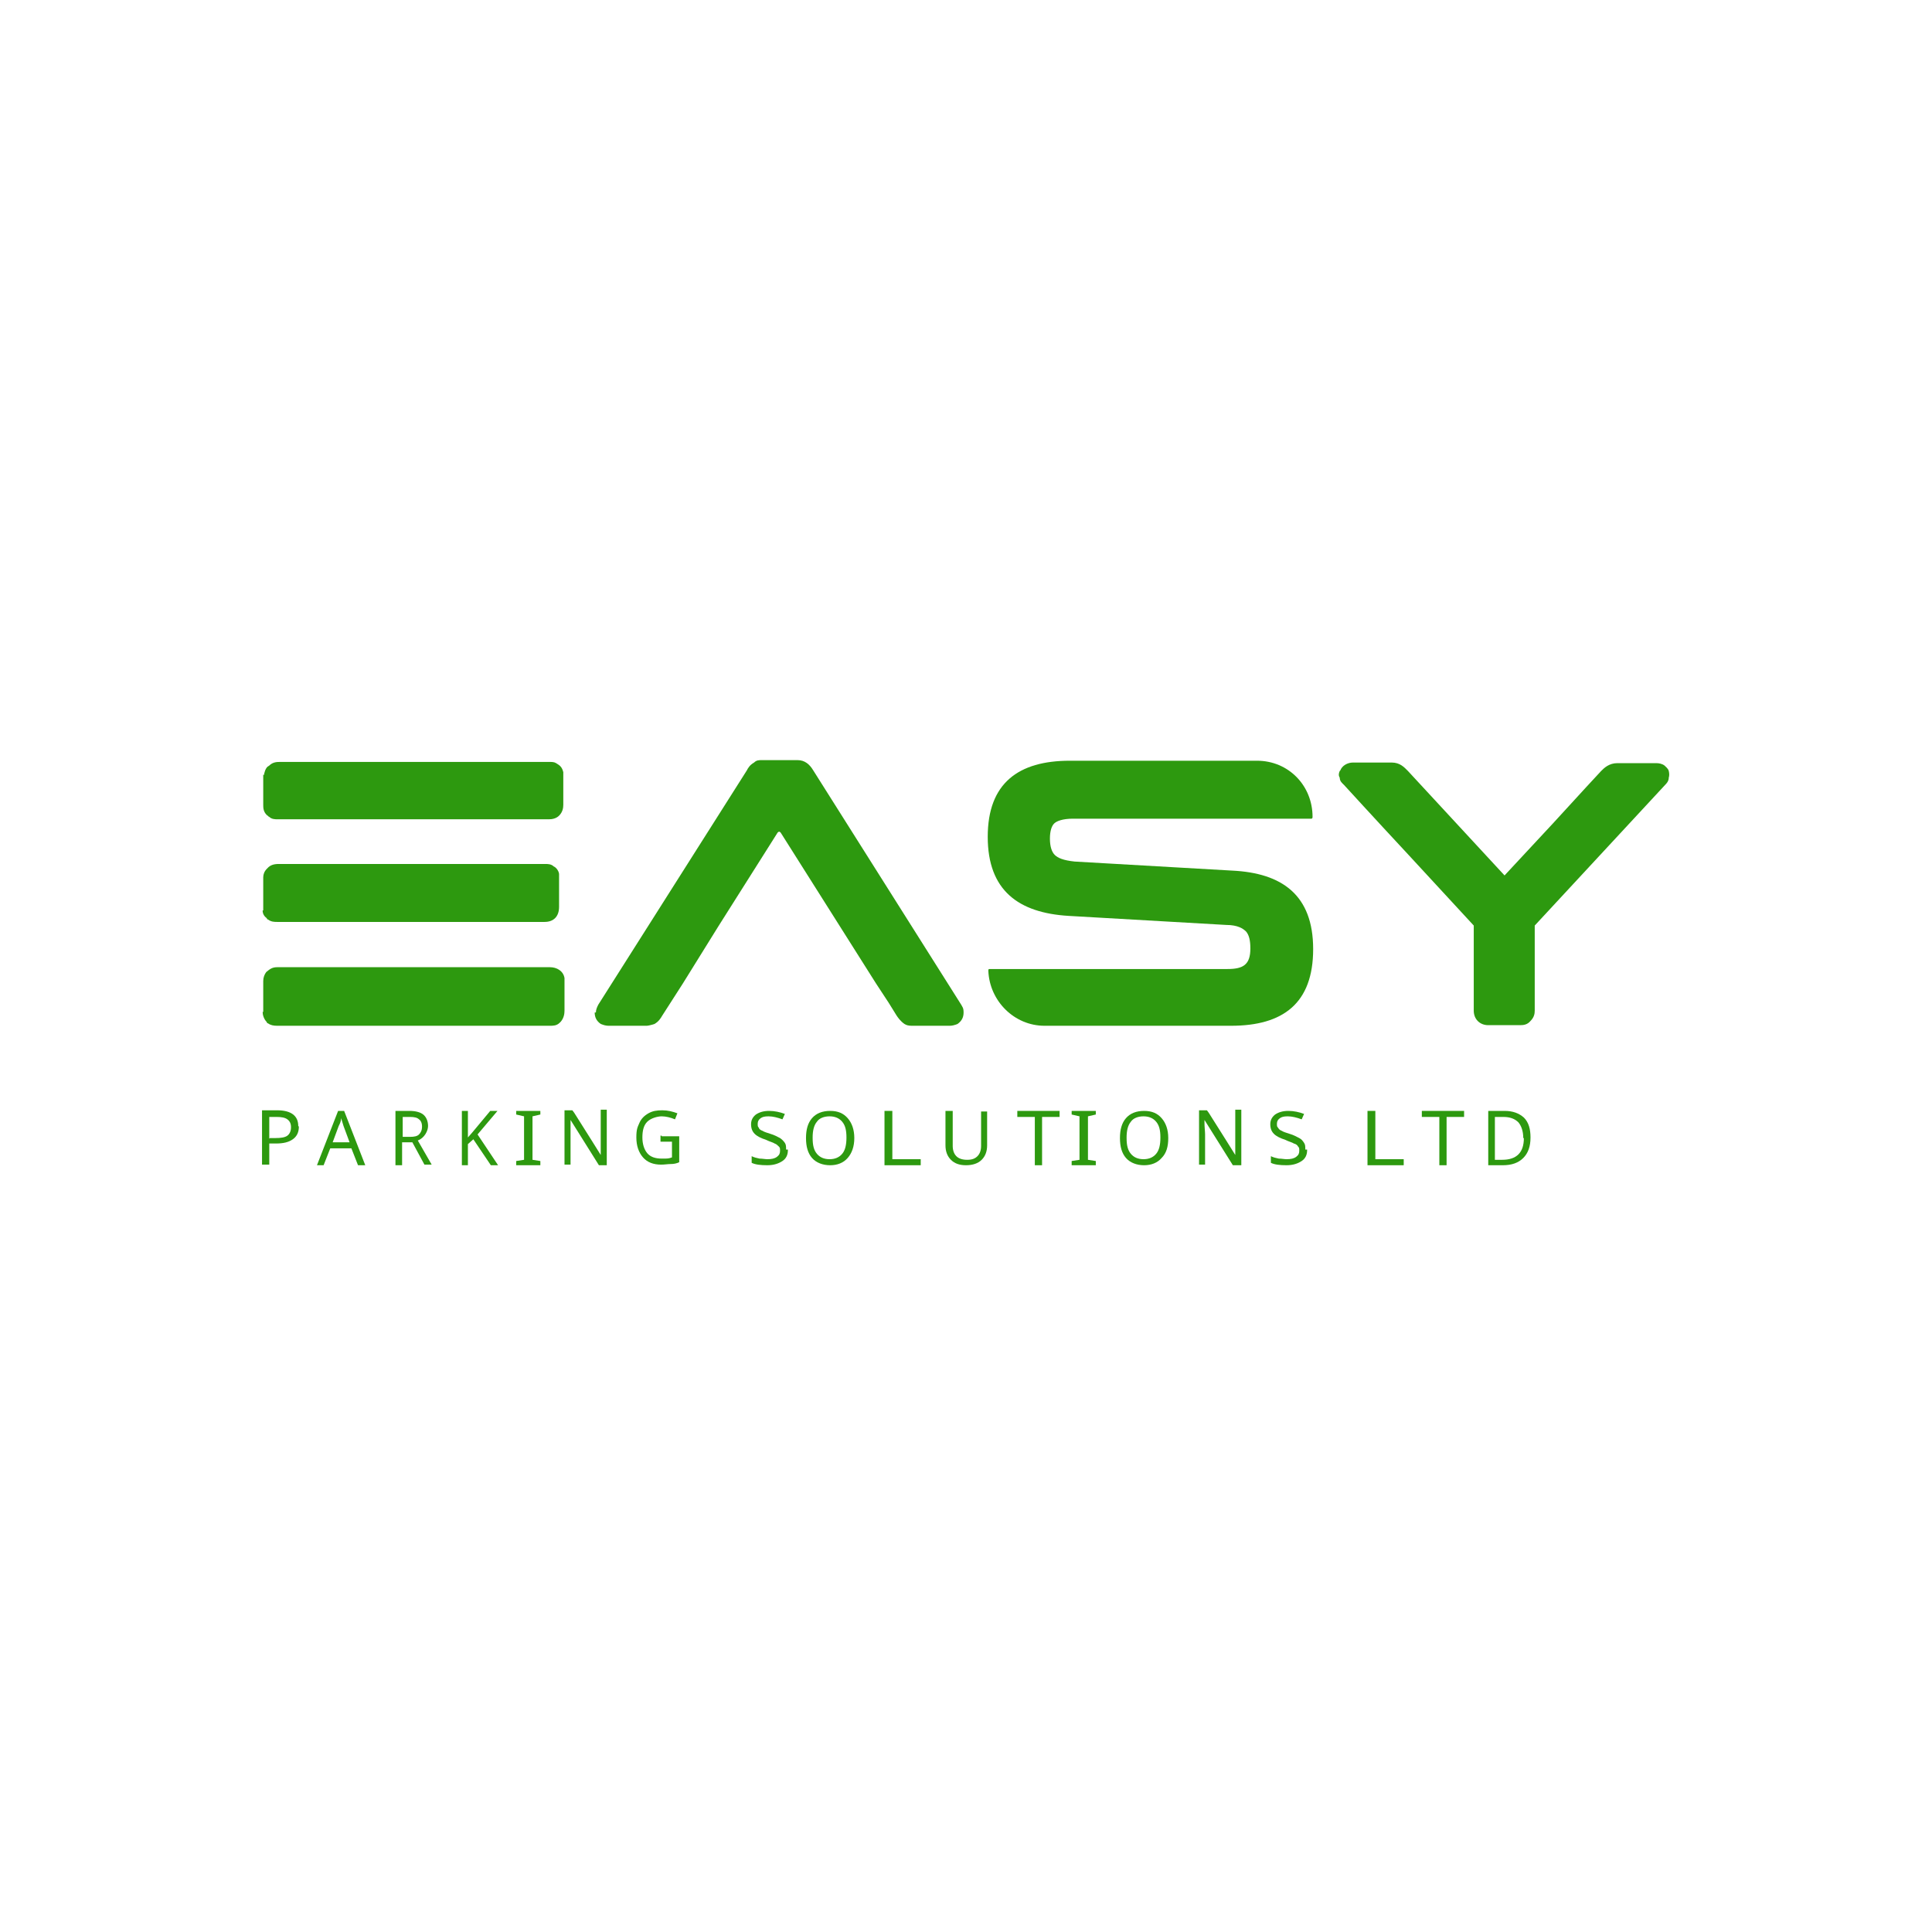
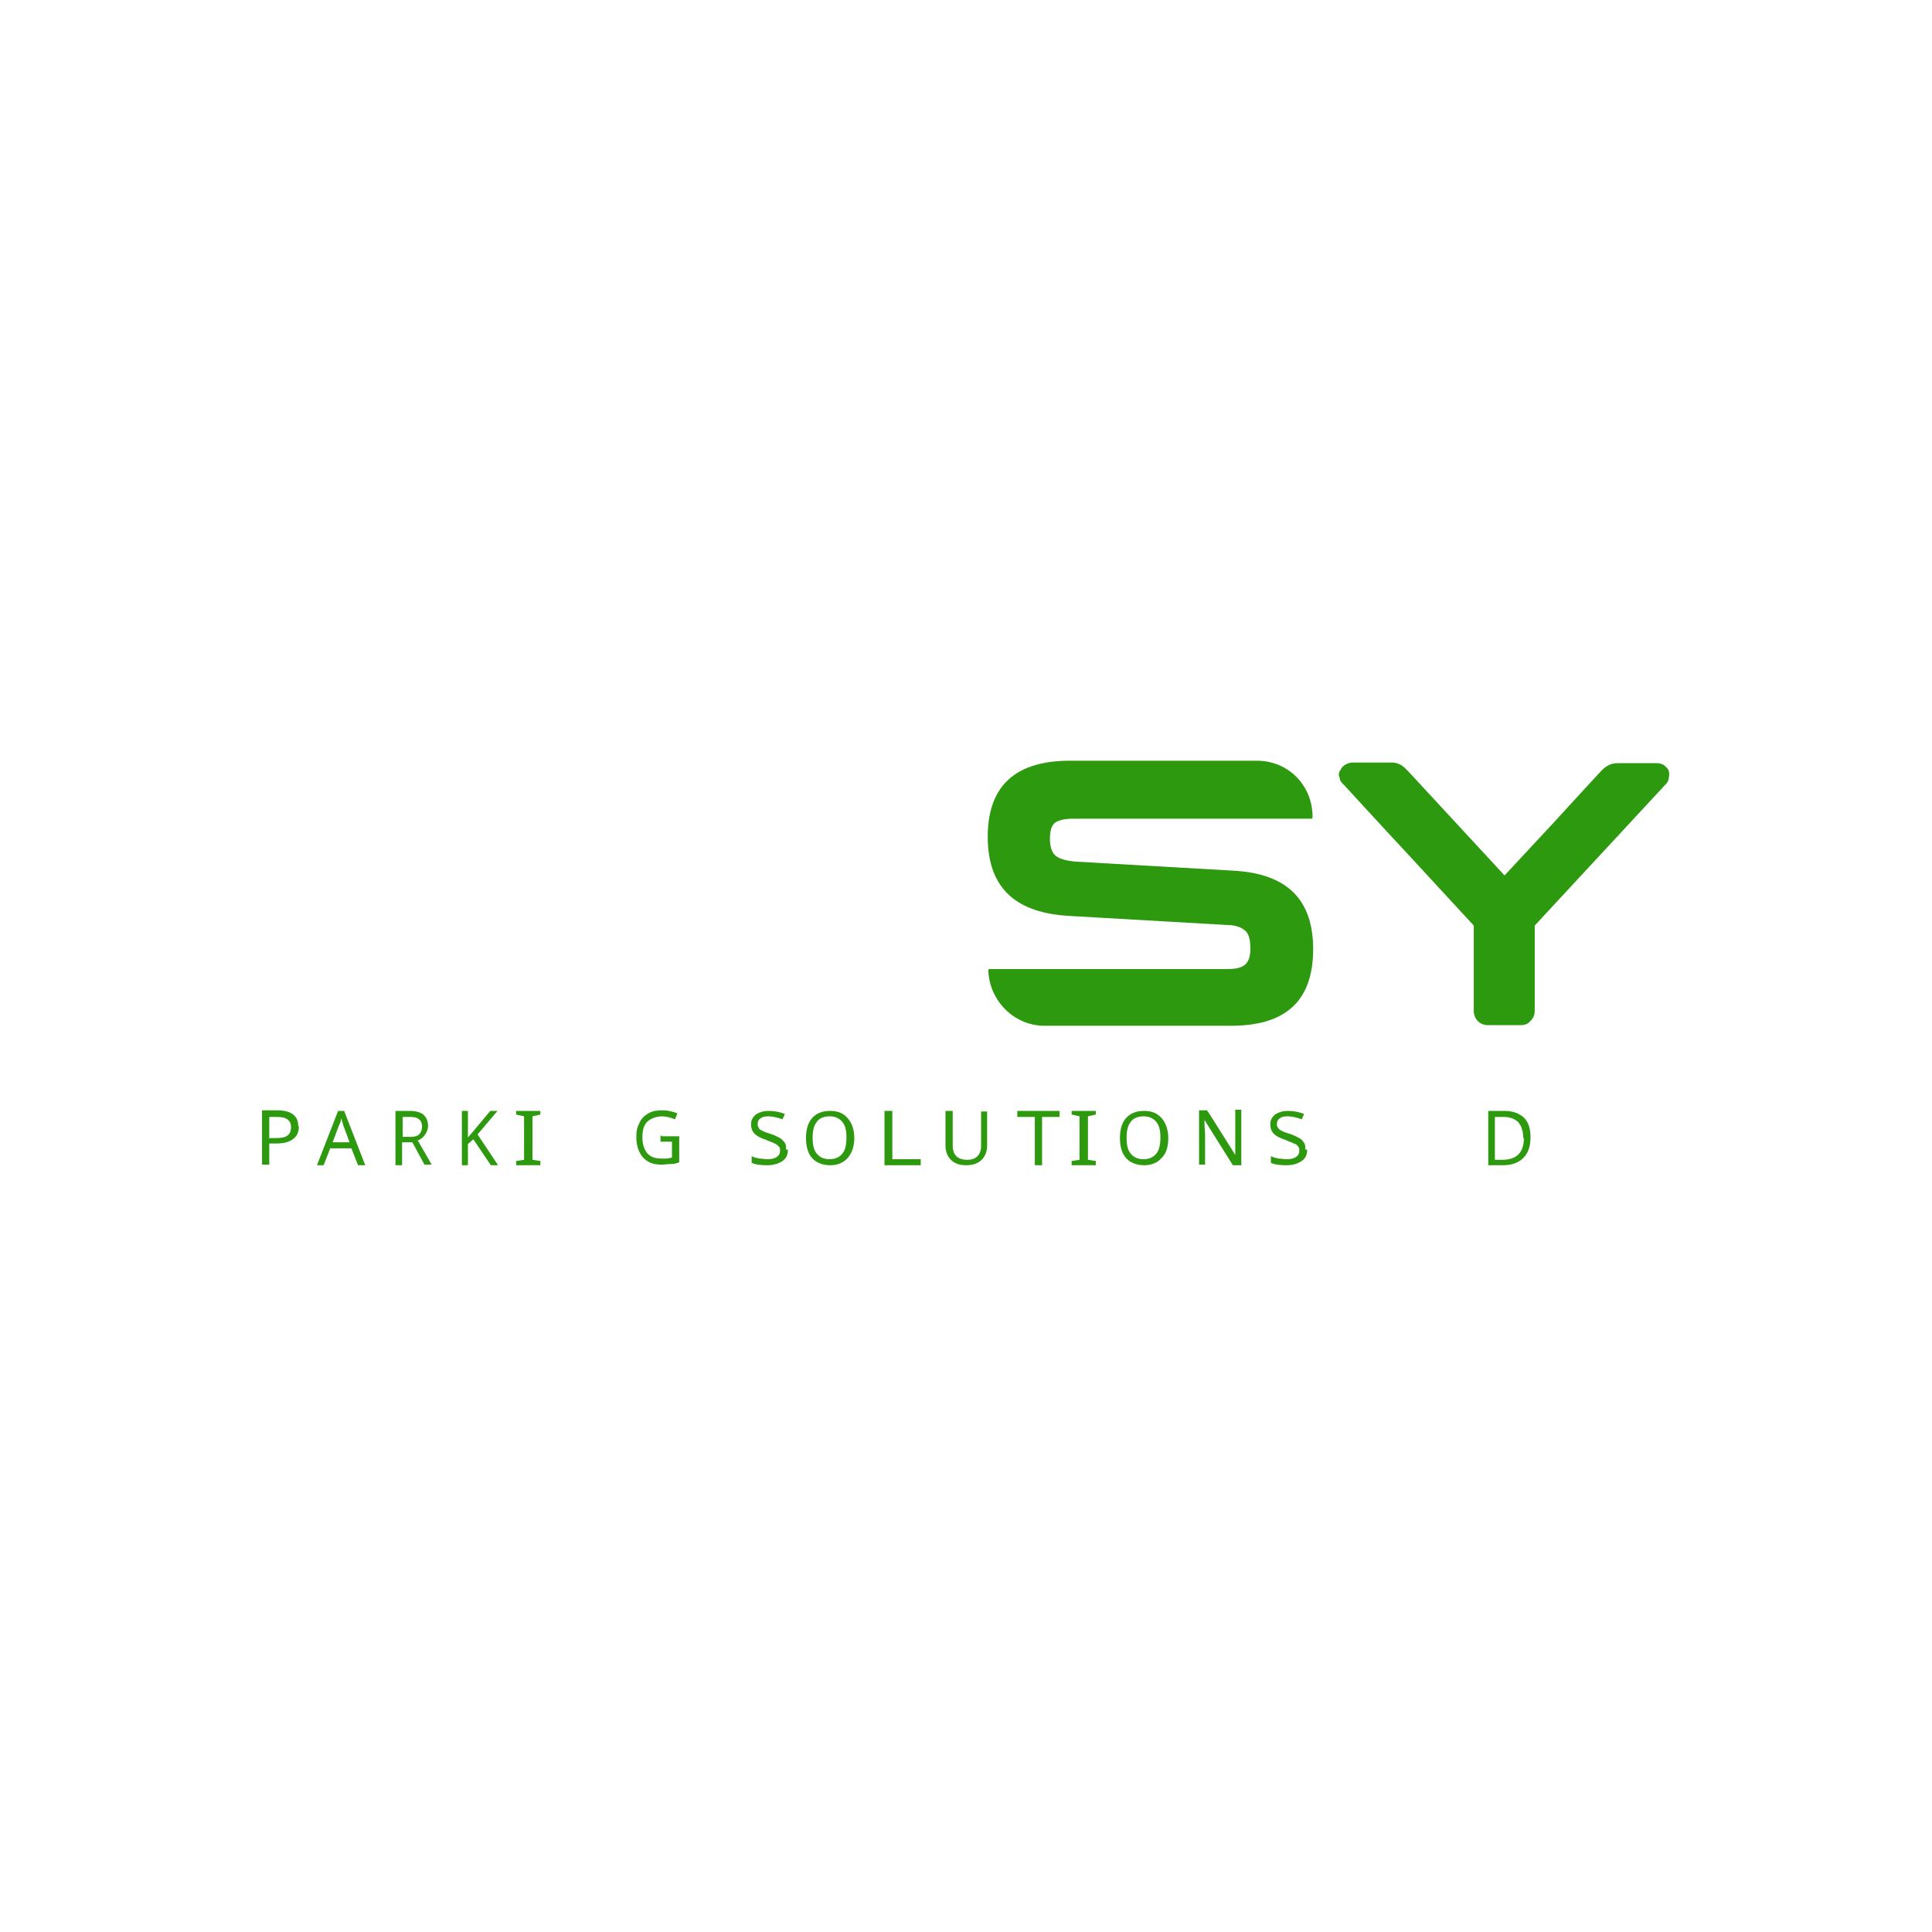
<svg xmlns="http://www.w3.org/2000/svg" id="Layer_1" data-name="Layer 1" version="1.1" viewBox="0 0 320 320">
  <defs>
    <style>
      .cls-1 {
        fill: none;
      }

      .cls-1, .cls-2 {
        stroke-width: 0px;
      }

      .cls-2 {
        fill: #2d990f;
      }
    </style>
  </defs>
  <g id="Pages">
    <g id="_01-Homepage" data-name=" 01-Homepage">
      <g id="Header">
        <g id="Easy-Parking-logo">
          <path id="Shape" class="cls-2" d="M49.5,186.6c0,.9-.3,1.6-1,2.1s-1.6.7-2.8.7h-1.1v3.5h-1.2v-9h2.5c2.3,0,3.5.9,3.5,2.6h0ZM44.7,188.5h.9c.9,0,1.6-.1,2-.4.4-.3.6-.8.6-1.4s-.2-1-.6-1.3c-.4-.3-1-.4-1.8-.4h-1.2v3.6h0Z" />
          <path id="Shape-2" class="cls-2" d="M59.3,193l-1.1-2.8h-3.5l-1.1,2.8h-1.1l3.5-9h1l3.5,9h-1.2ZM57.9,189.2l-1-2.7-.4-1.3c0,.5-.2.9-.4,1.3l-1,2.7h2.8Z" />
          <path id="Shape-3" class="cls-2" d="M66.6,188.3h1.3c.7,0,1.2-.1,1.5-.4.3-.3.5-.7.5-1.3s-.2-1-.5-1.2c-.3-.3-.8-.4-1.5-.4h-1.2v3.3h-.1ZM66.6,189.3v3.7h-1.1v-9h2.3c1,0,1.8.2,2.3.6.5.4.8,1.1.8,1.9s-.6,2-1.7,2.4l2.3,4h-1.2l-2-3.7h-1.7Z" />
          <polygon id="Path" class="cls-2" points="82.5 193 81.3 193 78.4 188.7 77.5 189.5 77.5 193 76.5 193 76.5 184 77.5 184 77.5 188.4 78.2 187.6 81.2 184 82.4 184 79.1 187.9 82.5 193 82.5 193" />
          <polygon id="Path-2" class="cls-2" points="89.5 193 85.5 193 85.5 192.3 86.8 192.1 86.8 184.9 85.5 184.6 85.5 184 89.5 184 89.5 184.6 88.2 184.9 88.2 192.1 89.5 192.3 89.5 193" />
-           <path id="Path-3" class="cls-2" d="M100.5,193h-1.3l-4.7-7.5h0v.5c0,.7,0,1.4,0,1.9v5h-1v-9h1.3l.3.4,2.9,4.6,1.5,2.4h0v-7.5h1v9h0v.2Z" />
          <path id="Path-4" class="cls-2" d="M109.6,188.2h2.9v4.3c-.4.2-.9.3-1.4.3s-1,.1-1.6.1c-1.3,0-2.3-.4-3-1.2s-1.1-1.9-1.1-3.3.2-1.7.5-2.4.8-1.2,1.5-1.6c.7-.4,1.4-.5,2.3-.5s1.7.2,2.5.5l-.4,1c-.7-.3-1.5-.5-2.2-.5s-1.8.3-2.4.9c-.6.6-.8,1.5-.8,2.6s.3,2,.8,2.6,1.3.9,2.4.9,1.1,0,1.7-.2v-2.6h-1.9v-1h.2Z" />
          <path id="Path-5" class="cls-2" d="M130.5,190.5c0,.8-.3,1.4-.9,1.8-.6.4-1.4.7-2.5.7s-2-.1-2.6-.4v-1.1c.4.2.8.3,1.3.4.5,0,.9.1,1.3.1.7,0,1.2-.1,1.6-.4.4-.3.5-.6.5-1s0-.5-.2-.7-.4-.4-.7-.5c-.3-.2-.8-.3-1.4-.6-.9-.3-1.5-.6-1.9-1s-.6-.9-.6-1.6.3-1.2.8-1.6c.6-.4,1.3-.6,2.2-.6s1.8.2,2.6.5l-.4.9c-.8-.3-1.6-.5-2.3-.5s-1,.1-1.3.3-.5.5-.5.9,0,.5.2.7c0,.2.3.4.6.5.3.2.7.3,1.3.5.7.2,1.2.5,1.6.7.3.2.6.5.8.8s.2.6.2,1.1h.3Z" />
          <path id="Shape-4" class="cls-2" d="M141.5,188.5c0,1.4-.4,2.5-1.1,3.3-.7.8-1.7,1.2-2.9,1.2s-2.3-.4-3-1.2-1-1.9-1-3.3.3-2.5,1-3.3,1.7-1.2,3-1.2,2.2.4,2.9,1.2,1.1,1.9,1.1,3.3h0ZM134.6,188.5c0,1.2.2,2,.7,2.6s1.2.9,2.1.9,1.6-.3,2.1-.9c.5-.6.7-1.5.7-2.7s-.2-2-.7-2.6-1.2-.9-2.1-.9-1.7.3-2.1.9c-.5.6-.7,1.5-.7,2.6h0Z" />
          <polygon id="Path-6" class="cls-2" points="146.5 193 146.5 184 147.8 184 147.8 192 152.5 192 152.5 193 146.5 193 146.5 193" />
          <path id="Path-7" class="cls-2" d="M163.5,184v5.7c0,1-.3,1.8-.9,2.4s-1.5.9-2.6.9-1.9-.3-2.5-.9c-.6-.6-.9-1.4-.9-2.4v-5.7h1.2v5.8c0,.7.2,1.3.6,1.7.4.4,1,.6,1.8.6s1.3-.2,1.7-.6c.4-.4.6-1,.6-1.7v-5.7h1.1-.1Z" />
          <polygon id="Path-8" class="cls-2" points="172.6 193 171.4 193 171.4 185 168.5 185 168.5 184 175.5 184 175.5 185 172.6 185 172.6 193 172.6 193" />
          <polygon id="Path-9" class="cls-2" points="181.5 193 177.5 193 177.5 192.3 178.8 192.1 178.8 184.9 177.5 184.6 177.5 184 181.5 184 181.5 184.6 180.2 184.9 180.2 192.1 181.5 192.3 181.5 193" />
          <path id="Shape-5" class="cls-2" d="M193.5,188.5c0,1.4-.3,2.5-1.1,3.3-.7.8-1.7,1.2-2.9,1.2s-2.3-.4-3-1.2-1-1.9-1-3.3.3-2.5,1-3.3,1.7-1.2,3-1.2,2.2.4,2.9,1.2,1.1,1.9,1.1,3.3h0ZM186.6,188.5c0,1.2.2,2,.7,2.6s1.2.9,2.1.9,1.6-.3,2.1-.9c.5-.6.7-1.5.7-2.7s-.2-2-.7-2.6-1.2-.9-2.1-.9-1.7.3-2.1.9c-.5.6-.7,1.5-.7,2.6h0Z" />
          <path id="Path-10" class="cls-2" d="M205.5,193h-1.3l-4.7-7.5h0v.5c0,.7.1,1.4.1,1.9v5h-1v-9h1.3l.3.4,2.9,4.6,1.5,2.4h0v-7.5h1v9h0v.2Z" />
          <path id="Path-11" class="cls-2" d="M216.5,190.5c0,.8-.3,1.4-.9,1.8-.6.4-1.4.7-2.5.7s-2-.1-2.6-.4v-1.1c.4.2.8.3,1.3.4.5,0,.9.1,1.3.1.7,0,1.2-.1,1.6-.4.4-.3.5-.6.5-1s0-.5-.2-.7c-.1-.2-.3-.4-.7-.5-.3-.2-.8-.3-1.4-.6-.9-.3-1.5-.6-1.9-1s-.6-.9-.6-1.6.3-1.2.8-1.6c.6-.4,1.3-.6,2.2-.6s1.8.2,2.6.5l-.4.9c-.8-.3-1.6-.5-2.3-.5s-1,.1-1.3.3-.5.5-.5.9,0,.5.2.7c.1.2.3.4.6.5.3.2.7.3,1.3.5.7.2,1.2.5,1.6.7s.6.5.8.8.2.6.2,1.1h.3Z" />
-           <polygon id="Path-12" class="cls-2" points="226.5 193 226.5 184 227.8 184 227.8 192 232.5 192 232.5 193 226.5 193" />
-           <polygon id="Path-13" class="cls-2" points="239.6 193 238.4 193 238.4 185 235.5 185 235.5 184 242.5 184 242.5 185 239.6 185 239.6 193" />
          <path id="Shape-6" class="cls-2" d="M253.5,188.4c0,1.5-.4,2.6-1.2,3.4s-1.9,1.2-3.4,1.2h-2.4v-9h2.7c1.4,0,2.4.4,3.2,1.1.8.8,1.1,1.9,1.1,3.3h0ZM252.3,188.5c0-1.1-.3-2-.8-2.6-.6-.6-1.4-.9-2.5-.9h-1.4v7.1h1.2c2.4,0,3.6-1.2,3.6-3.6h-.1Z" />
-           <path id="Shape-7" class="cls-2" d="M43.5,167.6c0,.5.2,1.2.7,1.7,0,.2.2.2.2.2.4.3.9.4,1.5.4h45.2c.5,0,1.1,0,1.6-.5l.2-.2c.5-.6.6-1.3.6-1.8v-5.4c-.2-1.2-1.3-1.8-2.4-1.8h-45.2c-.8,0-1.2.3-1.8.8-.3.4-.5.9-.5,1.5v4.9h0v.2ZM43.6,128.3v5c0,.5,0,1.2.7,1.8.2,0,0,.1.3.2.4.4,1,.4,1.4.4h44.9c.5,0,1.2-.1,1.7-.6.6-.6.7-1.3.7-1.8v-4.7s0-.2,0-.7c-.2-.8-.5-1.1-1.2-1.5-.3-.2-.7-.2-1.1-.2h-44.6c-.5,0-1.2,0-1.8.6l-.3.2c-.4.4-.5,1-.6,1.4h0ZM43.5,150.8c0,.6.3,1,.7,1.3,0,.2.2.2.2.2.5.4,1.1.4,1.5.4h44.3c1.5,0,2.4-.9,2.4-2.5v-5.4c0-.4-.4-1.1-.9-1.3-.4-.4-1-.4-1.4-.4h-43.9c-.6,0-1.3,0-1.9.5l-.3.3c-.4.4-.6.9-.6,1.4v.8c0,0,0,4.7,0,4.7h0Z" />
-           <path id="Path-14" class="cls-2" d="M98.5,167.7c0,.8.3,1.4,1,1.9.5.2.9.3,1.3.3h6.3c.2,0,.7-.1,1.3-.3.7-.4,1-.9,1.3-1.4l3.4-5.3,5.9-9.5,9.8-15.5c.2-.2.3-.2.5,0l15.8,25,2.1,3.2,1.3,2.1c.2.3.6.9,1.3,1.4.3.2.7.3,1.2.3h6.3c.4,0,.8-.1,1.3-.3.7-.5,1-1.1,1-1.9s-.2-.9-.4-1.3l-24.5-38.8c-.6-1-1.4-1.7-2.6-1.7h-5.9c-.5,0-.9,0-1.3.4-.7.4-1,.9-1.2,1.3l-24.6,38.8c-.2.4-.4.8-.4,1.3h-.2Z" />
          <g id="Clipped">
            <g id="Group">
              <g id="Path-15">
                <path class="cls-2" d="M177.2,126c-8.5,0-13.6,3.7-13.6,12.6s5.1,12.6,13.4,13.1l26.1,1.5c1.9,0,2.8.6,3.3,1.1.5.6.7,1.5.7,2.8,0,2.7-1.2,3.4-3.8,3.4h-39.4c-.2,0-.2.1-.2.3.2,5,4.3,9.1,9.3,9.1h30.9c8.6,0,13.6-3.7,13.6-12.7s-5.2-12.6-13.4-13l-26.1-1.5c-1.9-.2-2.8-.6-3.3-1.1s-.8-1.4-.8-2.7.3-2.1.7-2.5,1.4-.8,3.1-.8h39.5q.2,0,.2-.3h0c0-5.2-4-9.3-9.2-9.3h-31Z" />
                <path class="cls-2" d="M221.9,127.7c-.2.4-.2.8,0,1.1,0,.6.4.9.7,1.2,0,0,5.3,5.8,10.7,11.6l10.8,11.7v14.1c0,1.4,1,2.4,2.4,2.4h5.3c.6,0,1.2-.1,1.7-.7.6-.6.7-1.2.7-1.7v-14.1l21.6-23.3c.2-.2.6-.6.6-1.2.1-.3.1-.7,0-1.1s-.5-.7-.7-.9c-.4-.3-.9-.4-1.4-.4h-6.4c-1.4,0-2.2.8-2.7,1.3l-2.5,2.7-5.5,6-8,8.6-16-17.3c-.6-.6-1.3-1.4-2.7-1.4h-6.4c-.9,0-1.8.5-2.1,1.3h0Z" />
              </g>
            </g>
          </g>
        </g>
      </g>
    </g>
  </g>
  <rect class="cls-1" width="320" height="320" />
</svg>